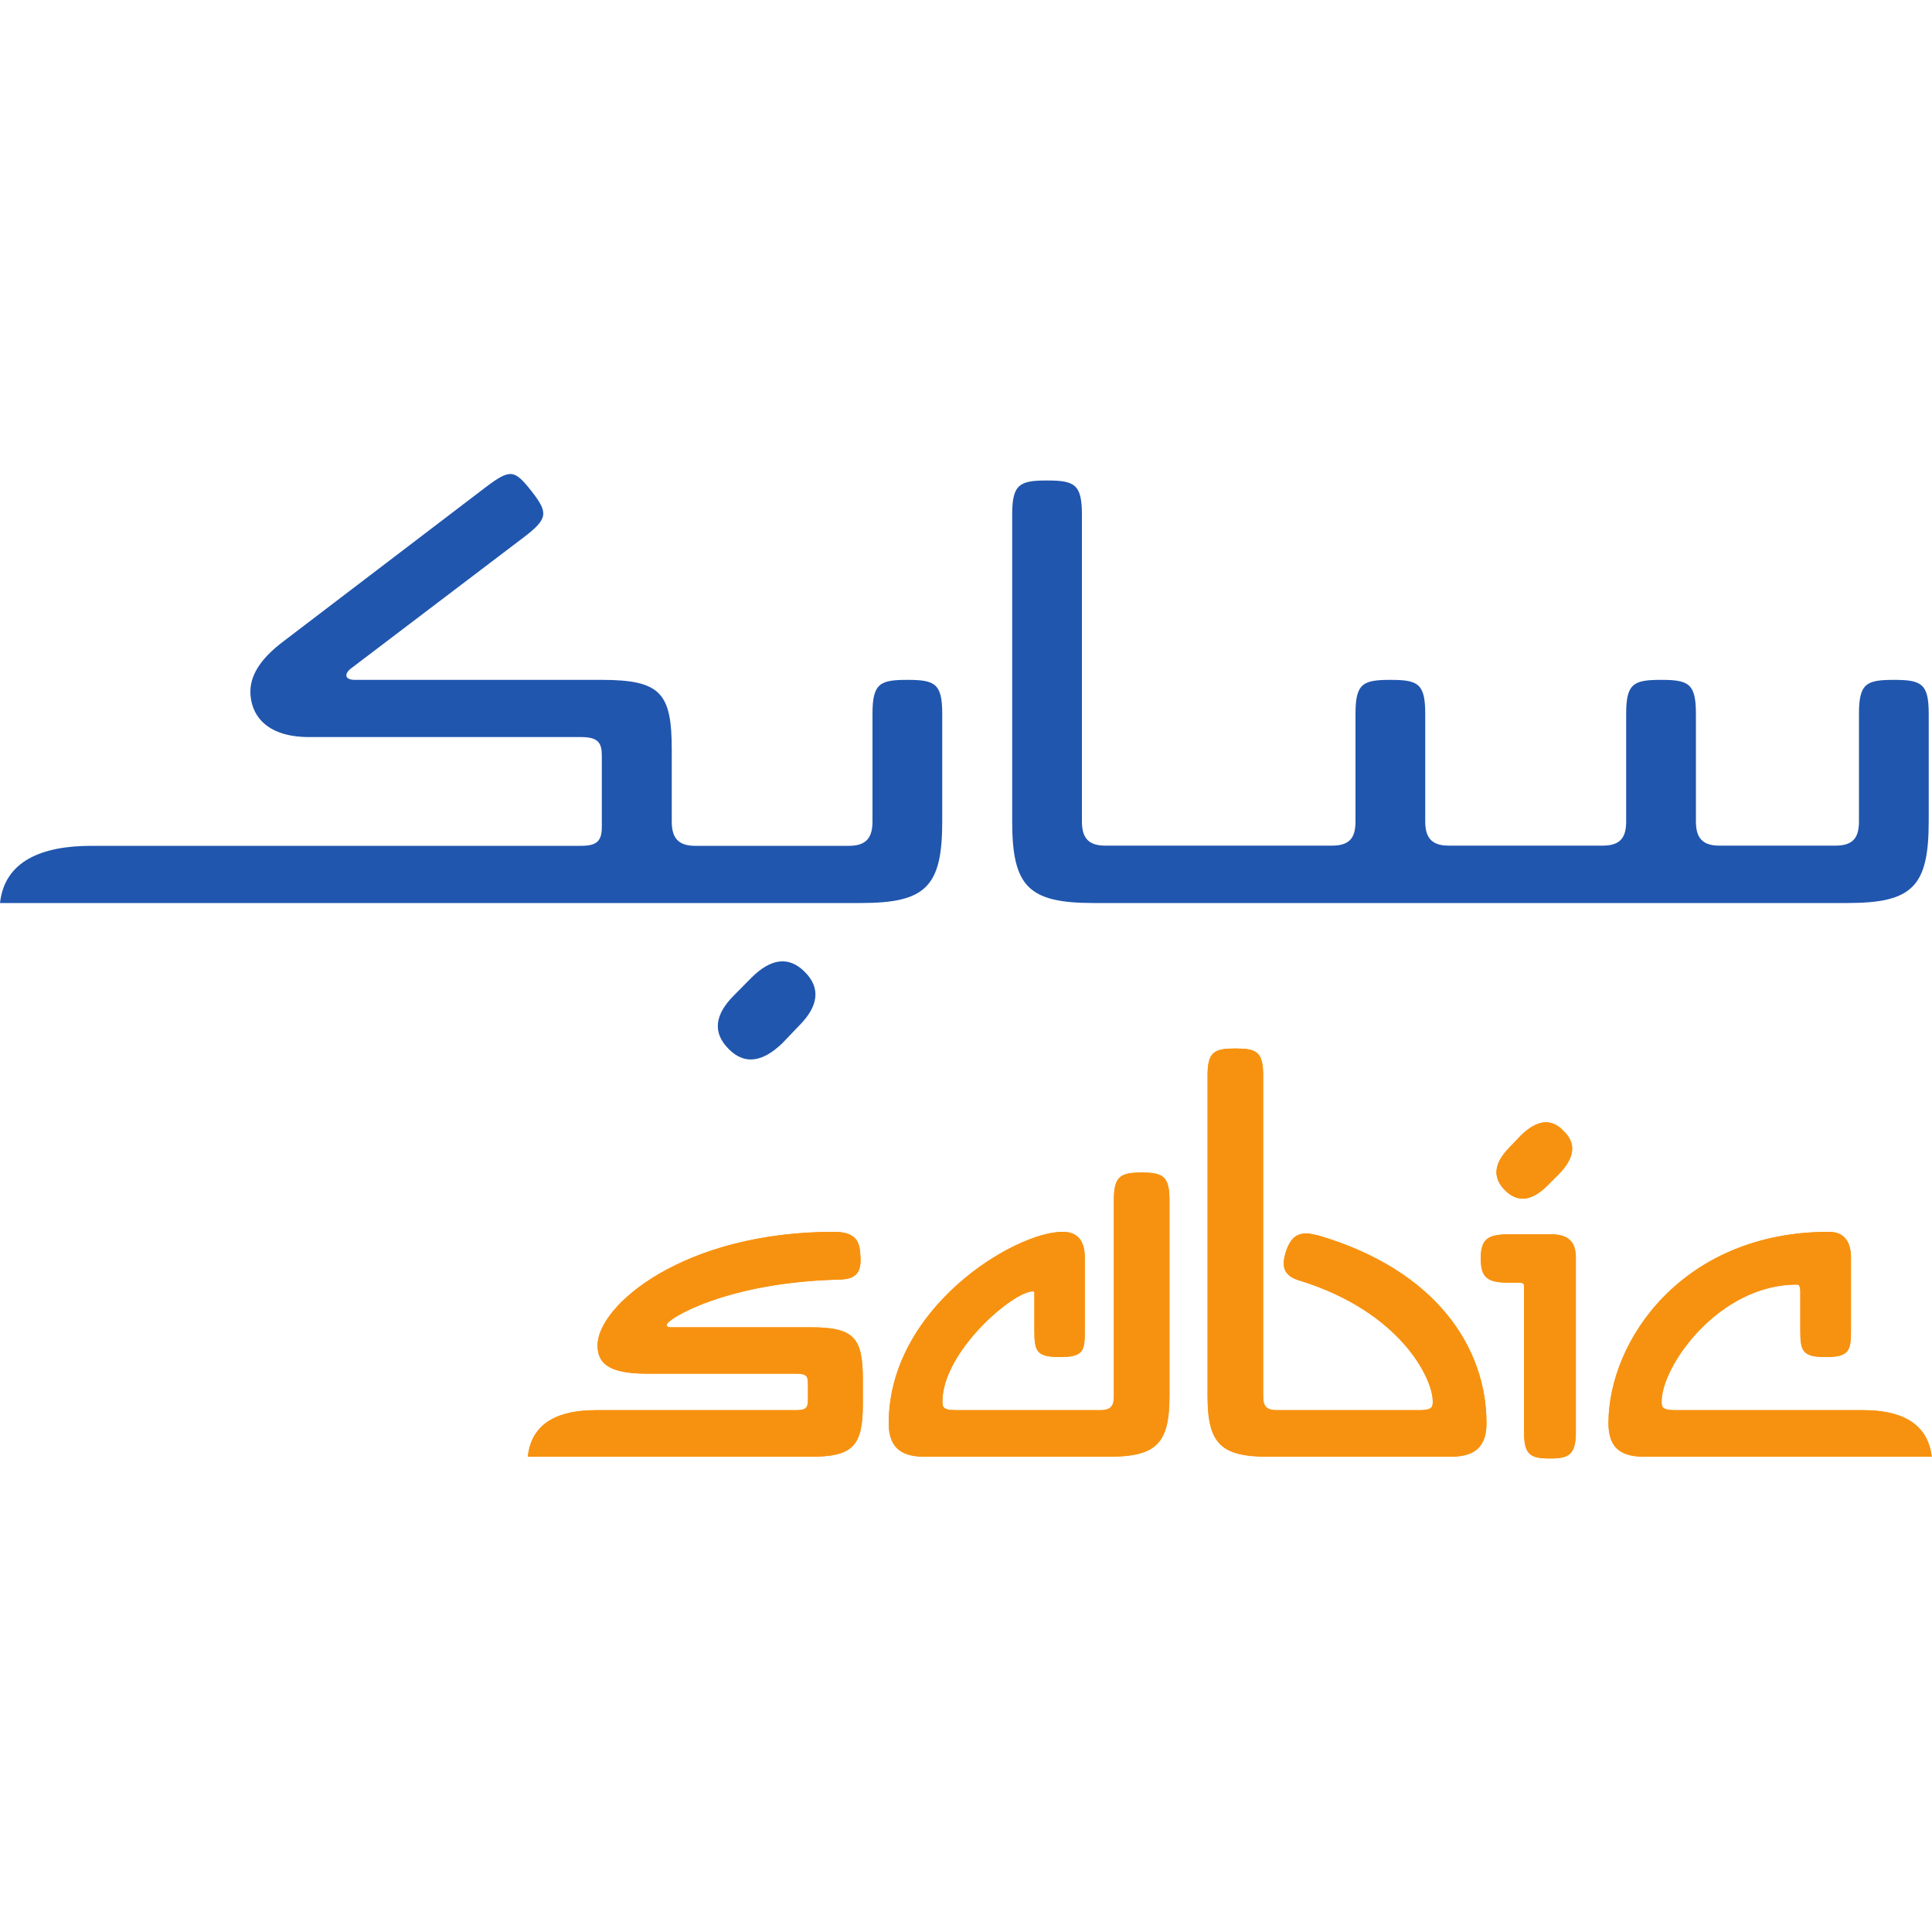
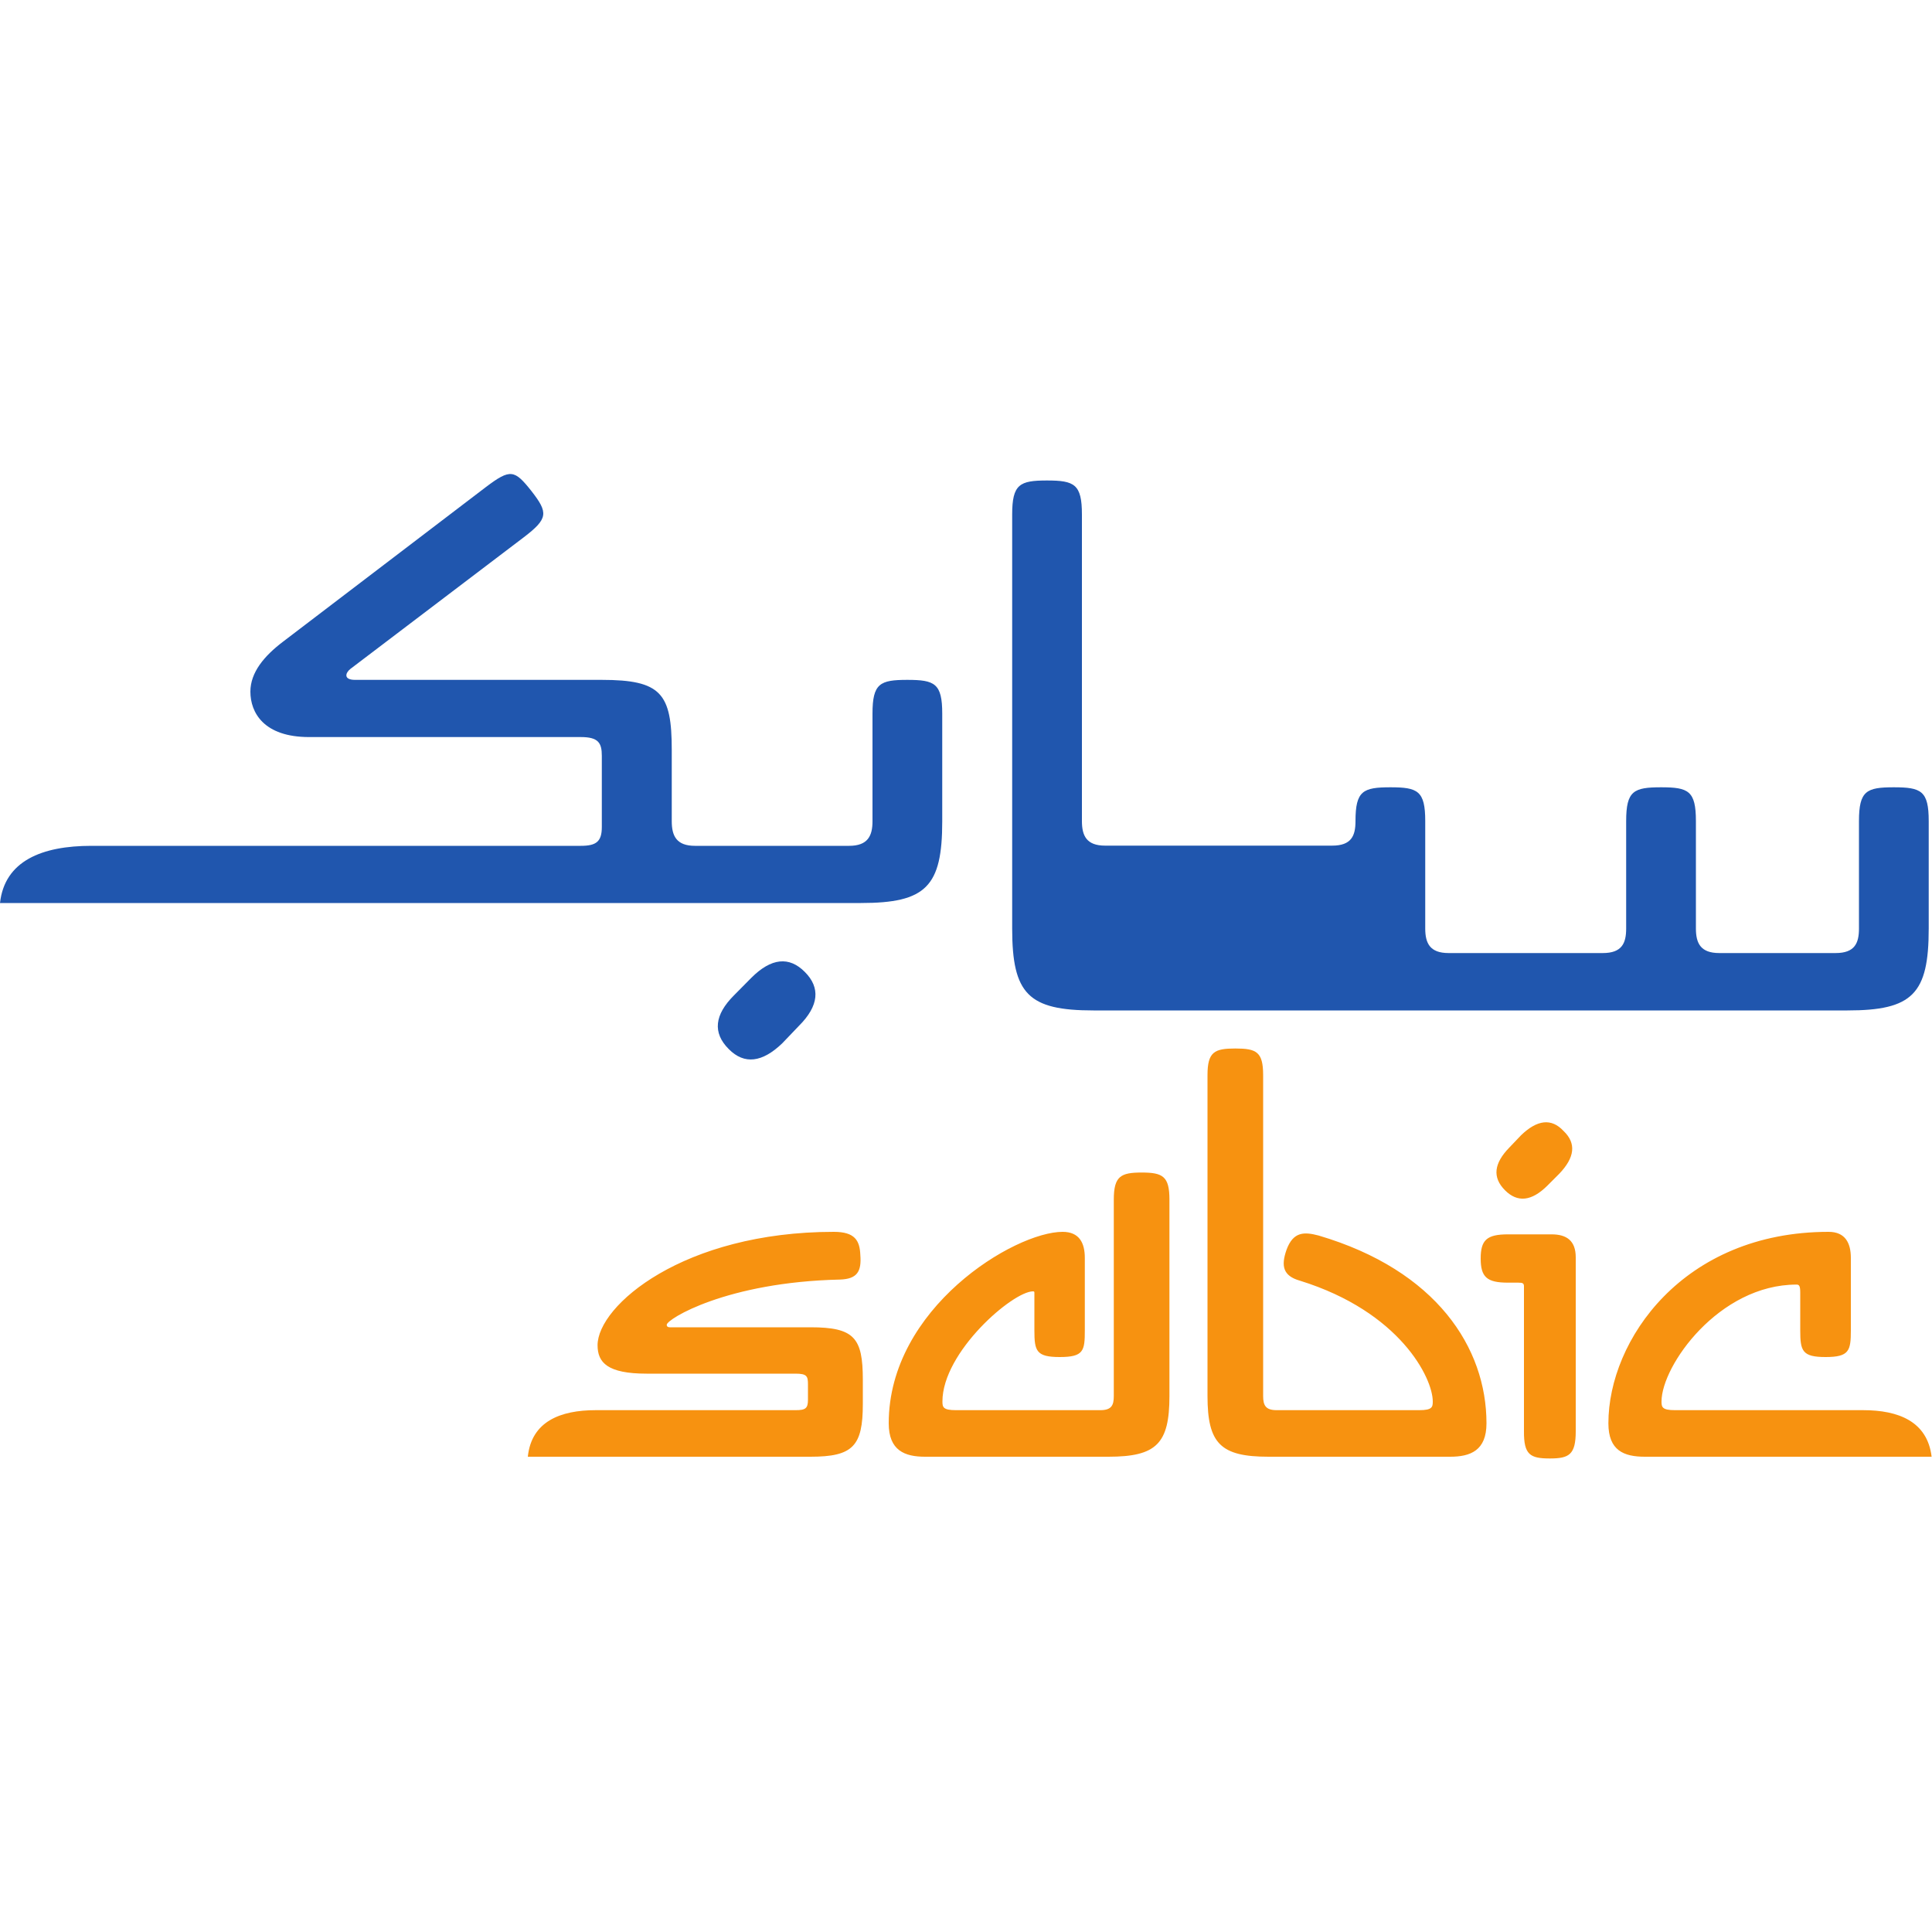
<svg xmlns="http://www.w3.org/2000/svg" version="1.2" viewBox="0 0 1000 1000" width="1000" height="1000">
  <title>1 - Sabic</title>
  <style>
		.s0 { fill: #2056ae } 
		.s1 { fill: #f79210 } 
	</style>
  <g id="Layer 1">
-     <path class="s0" d="m523.9 266.3c0-15.7 3.9-17.6 18-17.6 14.2 0 18.1 1.9 18.1 17.6v158.7c0 7.6 2.4 12.7 12 12.7h117.5c10 0 12.1-5.1 12.1-12.7v-55.6c0-15.7 3.9-17.5 18.1-17.5 14.1 0 18 1.8 18 17.5v55.6c0 7.6 2.4 12.7 12.1 12.7h79.8c9.9 0 12.1-5.1 12.1-12.7v-55.6c0-15.7 3.9-17.5 18.1-17.5 14.1 0 18 1.8 18 17.5v55.6c0 7.6 2.4 12.7 12.1 12.7h60.2c9.9 0 12.1-5.1 12.1-12.7v-55.6c0-15.7 3.9-17.5 18-17.5 14.2 0 18.1 1.8 18.1 17.5v55.6c0 33.9-8.4 42.4-42.1 42.4h-390.2c-33.7 0-42.1-8.5-42.1-42.4zm-248.8-12.1c8.7 11.2 8.7 14.2-4 23.9l-89.7 68.1c-2.7 2.1-3.7 5.7 2.4 5.7h127.7c30.7 0 36.2 7 36.2 36.3v36.9c0 7.5 2.4 12.7 12 12.7h79.8c9.7 0 12.1-5.2 12.1-12.7v-55.7c0-15.7 3.9-17.5 18-17.5 14.2 0 18.1 1.8 18.1 17.5v55.7c0 33.8-8.4 42.3-42.1 42.3h-445.6c2.4-21.8 21.7-29.6 47.3-29.6h253.3c7.9 0 10.9-2.1 10.9-9.7v-36.9c0-6.7-1.8-9.7-10.9-9.7h-140.6c-23.5 0-30.4-12.7-30.4-23.5 0-10 7.2-18.5 16.8-25.8l105.1-80.1c12.7-9.6 14.8-9 23.6 2.1zm138.5 276.7l-8.7 9.1c-10.3 9.9-19.6 11.2-27.7 3-8.5-8.5-7.3-17.8 2.7-27.8l9-9.1c10.3-10.3 19.6-11.2 27.7-3 8.1 8.1 7.3 17.5-3 27.8z" />
-     <path fill-rule="evenodd" class="s1" d="m273.2 754c2-18.3 16.9-24.1 35.2-24.1h103.4c5.1 0 6.4-0.9 6.4-5.4v-8c0-4.2-0.6-5.5-6.4-5.5h-77c-20.3 0-25.5-5.7-25.5-14.7 0-20.5 44.4-58.7 122.3-58.7 10.9 0 13.4 4.5 13.7 11.9 0.7 8.6-1.6 12.5-10.5 12.8-58.8 1.3-89.7 20.5-89.7 23.4 0 0.9 0.6 1.3 1.6 1.3h72.8c22.7 0 27.1 5.4 27.1 27.2v12.5c0 21.8-5.1 27.3-27.1 27.3zm533.9-146.5l-6.1 6.1c-8.3 8.3-15.6 8.9-22 2.5-6.7-6.7-5.7-14 2.2-22.1l6.1-6.4c8.3-8 15.7-9 22-2.2 6.7 6.4 5.8 13.7-2.2 22.1zm-328.3 146.5c-10.5 0-18.8-3.2-18.8-17.3 0-59.7 65.1-99.1 90-99.1 8.7 0 11.5 5.8 11.5 13.5v37.5c0 10.6-0.6 13.8-13 13.8-12.2 0-13.1-3.2-13.1-13.8v-19.3c0-0.6 0-0.9-0.7-0.9-10.5 0-46.9 31.4-46.9 57 0 2.9 0.3 4.5 7 4.5h74.7c5.8 0 7.1-2.5 7.1-7.3v-101.7c0-12.1 3.5-14 14.3-14 10.9 0 14.4 1.9 14.4 14v101.7c0 24.6-6.7 31.4-31.6 31.4zm177.8 0c-24.8 0-31.5-6.8-31.5-31.4v-166.1c0-12.1 3.5-13.8 14.3-13.8 10.9 0 14.4 1.7 14.4 13.8v166.1c0 4.8 1.3 7.3 7 7.3h73.8c6.7 0 7-1.6 7-4.5 0-12.1-16.9-46.4-68.6-62.5-9-2.5-9.9-7.7-7.1-16 3.5-9.6 9.3-9.3 16.6-7.4 61 18 86.9 58.1 86.9 97.2 0 14.1-8.3 17.3-18.9 17.3zm132.3-13.2v-75c0-1.6-0.7-1.9-2.9-1.9h-5.4c-10.9 0-14.1-2.9-14.1-12.5 0-9.6 3.2-12.5 14.1-12.5h22.6c7.7 0 12.5 3.2 12.5 11.9v90c0 12.2-3.5 14.1-13.4 14.1-10.3 0-13.4-1.9-13.4-14.1zm43.7-4.1c0-43 38.6-99.1 114-99.1 8.6 0 11.5 5.8 11.5 13.5v37.5c0 10.6-1 13.8-13.1 13.8-12.1 0-13.1-3.2-13.1-13.8v-19.6c0-3.5-0.6-4.1-1.9-4.1-40.2 0-69.9 42-69.9 60.5 0 2.9 0.3 4.5 7 4.5h97.4c18.2 0 33.2 5.8 35.4 24.1h-148.5c-10.8 0-18.8-3.2-18.8-17.3z" />
+     <path class="s0" d="m523.9 266.3c0-15.7 3.9-17.6 18-17.6 14.2 0 18.1 1.9 18.1 17.6v158.7c0 7.6 2.4 12.7 12 12.7h117.5c10 0 12.1-5.1 12.1-12.7c0-15.7 3.9-17.5 18.1-17.5 14.1 0 18 1.8 18 17.5v55.6c0 7.6 2.4 12.7 12.1 12.7h79.8c9.9 0 12.1-5.1 12.1-12.7v-55.6c0-15.7 3.9-17.5 18.1-17.5 14.1 0 18 1.8 18 17.5v55.6c0 7.6 2.4 12.7 12.1 12.7h60.2c9.9 0 12.1-5.1 12.1-12.7v-55.6c0-15.7 3.9-17.5 18-17.5 14.2 0 18.1 1.8 18.1 17.5v55.6c0 33.9-8.4 42.4-42.1 42.4h-390.2c-33.7 0-42.1-8.5-42.1-42.4zm-248.8-12.1c8.7 11.2 8.7 14.2-4 23.9l-89.7 68.1c-2.7 2.1-3.7 5.7 2.4 5.7h127.7c30.7 0 36.2 7 36.2 36.3v36.9c0 7.5 2.4 12.7 12 12.7h79.8c9.7 0 12.1-5.2 12.1-12.7v-55.7c0-15.7 3.9-17.5 18-17.5 14.2 0 18.1 1.8 18.1 17.5v55.7c0 33.8-8.4 42.3-42.1 42.3h-445.6c2.4-21.8 21.7-29.6 47.3-29.6h253.3c7.9 0 10.9-2.1 10.9-9.7v-36.9c0-6.7-1.8-9.7-10.9-9.7h-140.6c-23.5 0-30.4-12.7-30.4-23.5 0-10 7.2-18.5 16.8-25.8l105.1-80.1c12.7-9.6 14.8-9 23.6 2.1zm138.5 276.7l-8.7 9.1c-10.3 9.9-19.6 11.2-27.7 3-8.5-8.5-7.3-17.8 2.7-27.8l9-9.1c10.3-10.3 19.6-11.2 27.7-3 8.1 8.1 7.3 17.5-3 27.8z" />
    <path fill-rule="evenodd" class="s1" d="m273.2 754c1.9-18.3 16.9-24.1 35.1-24.1h103.5c5.1 0 6.4-0.9 6.4-5.4v-8c0-4.2-0.6-5.5-6.4-5.5h-77.1c-20.2 0-25.4-5.7-25.4-14.7 0-20.5 44.4-58.7 122.3-58.7 10.9 0 13.4 4.5 13.7 11.9 0.7 8.6-1.6 12.5-10.5 12.8-58.8 1.3-89.7 20.5-89.7 23.4 0 0.9 0.6 1.3 1.6 1.3h72.8c22.7 0 27.1 5.4 27.1 27.2v12.5c0 21.8-5.1 27.3-27.1 27.3zm533.9-146.5l-6.1 6.1c-8.3 8.3-15.6 8.9-22 2.5-6.7-6.7-5.7-14 2.2-22.1l6.1-6.4c8.3-8 15.7-9 22-2.2 6.7 6.4 5.8 13.7-2.2 22.1zm-328.3 146.5c-10.5 0-18.8-3.2-18.8-17.3 0-59.7 65.1-99.1 90-99.1 8.7 0 11.5 5.8 11.5 13.5v37.5c0 10.6-0.6 13.8-13 13.8-12.2 0-13.1-3.2-13.1-13.8v-19.3c0-0.6 0-0.9-0.7-0.9-10.5 0-46.9 31.4-46.9 57 0 2.9 0.3 4.5 7 4.5h74.7c5.8 0 7-2.5 7-7.3v-101.7c0-12.1 3.6-14 14.4-14 10.9 0 14.4 1.9 14.4 14v101.7c0 24.6-6.7 31.4-31.6 31.4zm177.8 0c-24.8 0-31.6-6.8-31.6-31.4v-166.1c0-12.1 3.6-13.8 14.4-13.8 10.9 0 14.4 1.7 14.4 13.8v166.1c0 4.8 1.3 7.3 7 7.3h73.8c6.7 0 7-1.6 7-4.5 0-12.1-16.9-46.4-68.7-62.5-8.9-2.5-9.9-7.7-7-16 3.5-9.6 9.3-9.3 16.6-7.4 61 18 86.9 58.1 86.9 97.2 0 14.1-8.3 17.3-18.8 17.3zm132.2-13.2v-75c0-1.6-0.7-1.9-2.9-1.9h-5.4c-10.9 0-14.1-2.9-14.1-12.5 0-9.6 3.2-12.5 14.1-12.5h22.6c7.7 0 12.5 3.2 12.5 11.9v90c0 12.2-3.5 14.1-13.4 14.1-10.2 0-13.5-1.9-13.4-14.1zm43.7-4.1c0-43 38.6-99.1 114-99.1 8.6 0 11.5 5.8 11.5 13.5v37.5c0 10.6-0.9 13.8-13.1 13.8-12.1 0-13.1-3.2-13.1-13.8v-19.6c0-3.5-0.6-4.1-1.9-4.1-40.2 0-69.9 42-69.9 60.5 0 2.9 0.3 4.5 7 4.5h97.4c18.2 0 33.2 5.8 35.4 24.1h-148.4c-10.9 0-18.9-3.2-18.9-17.3z" />
  </g>
</svg>